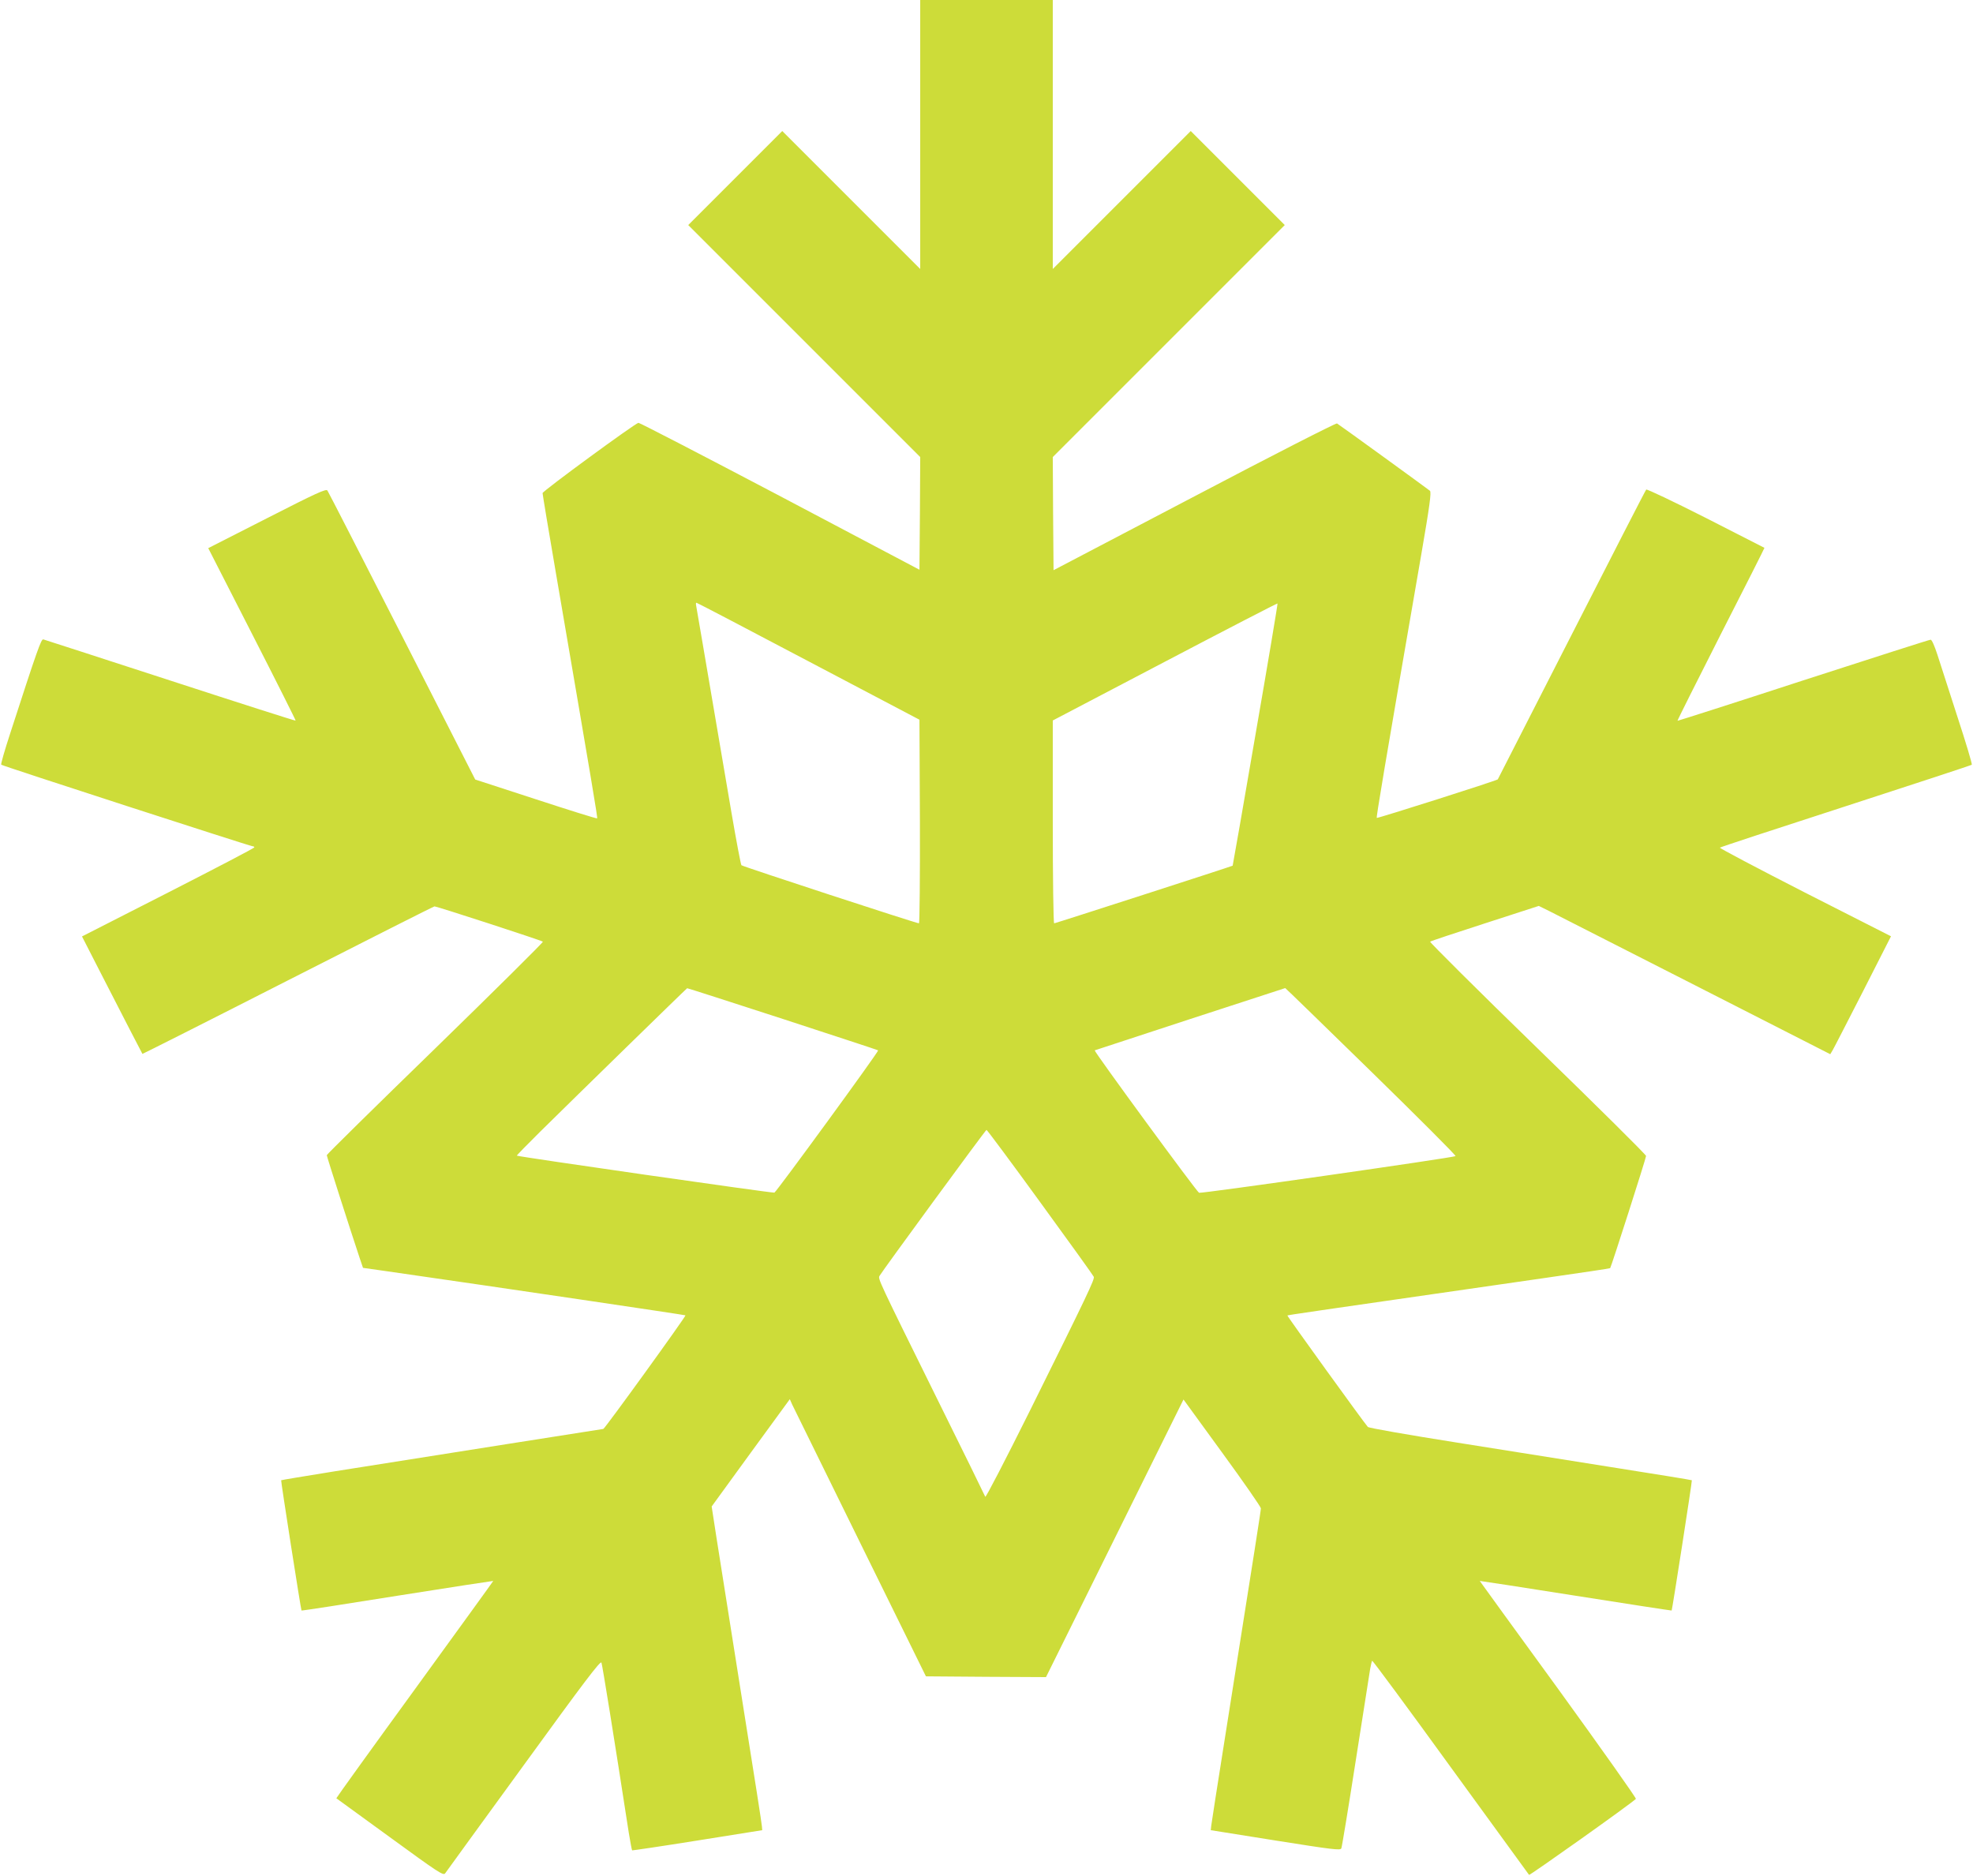
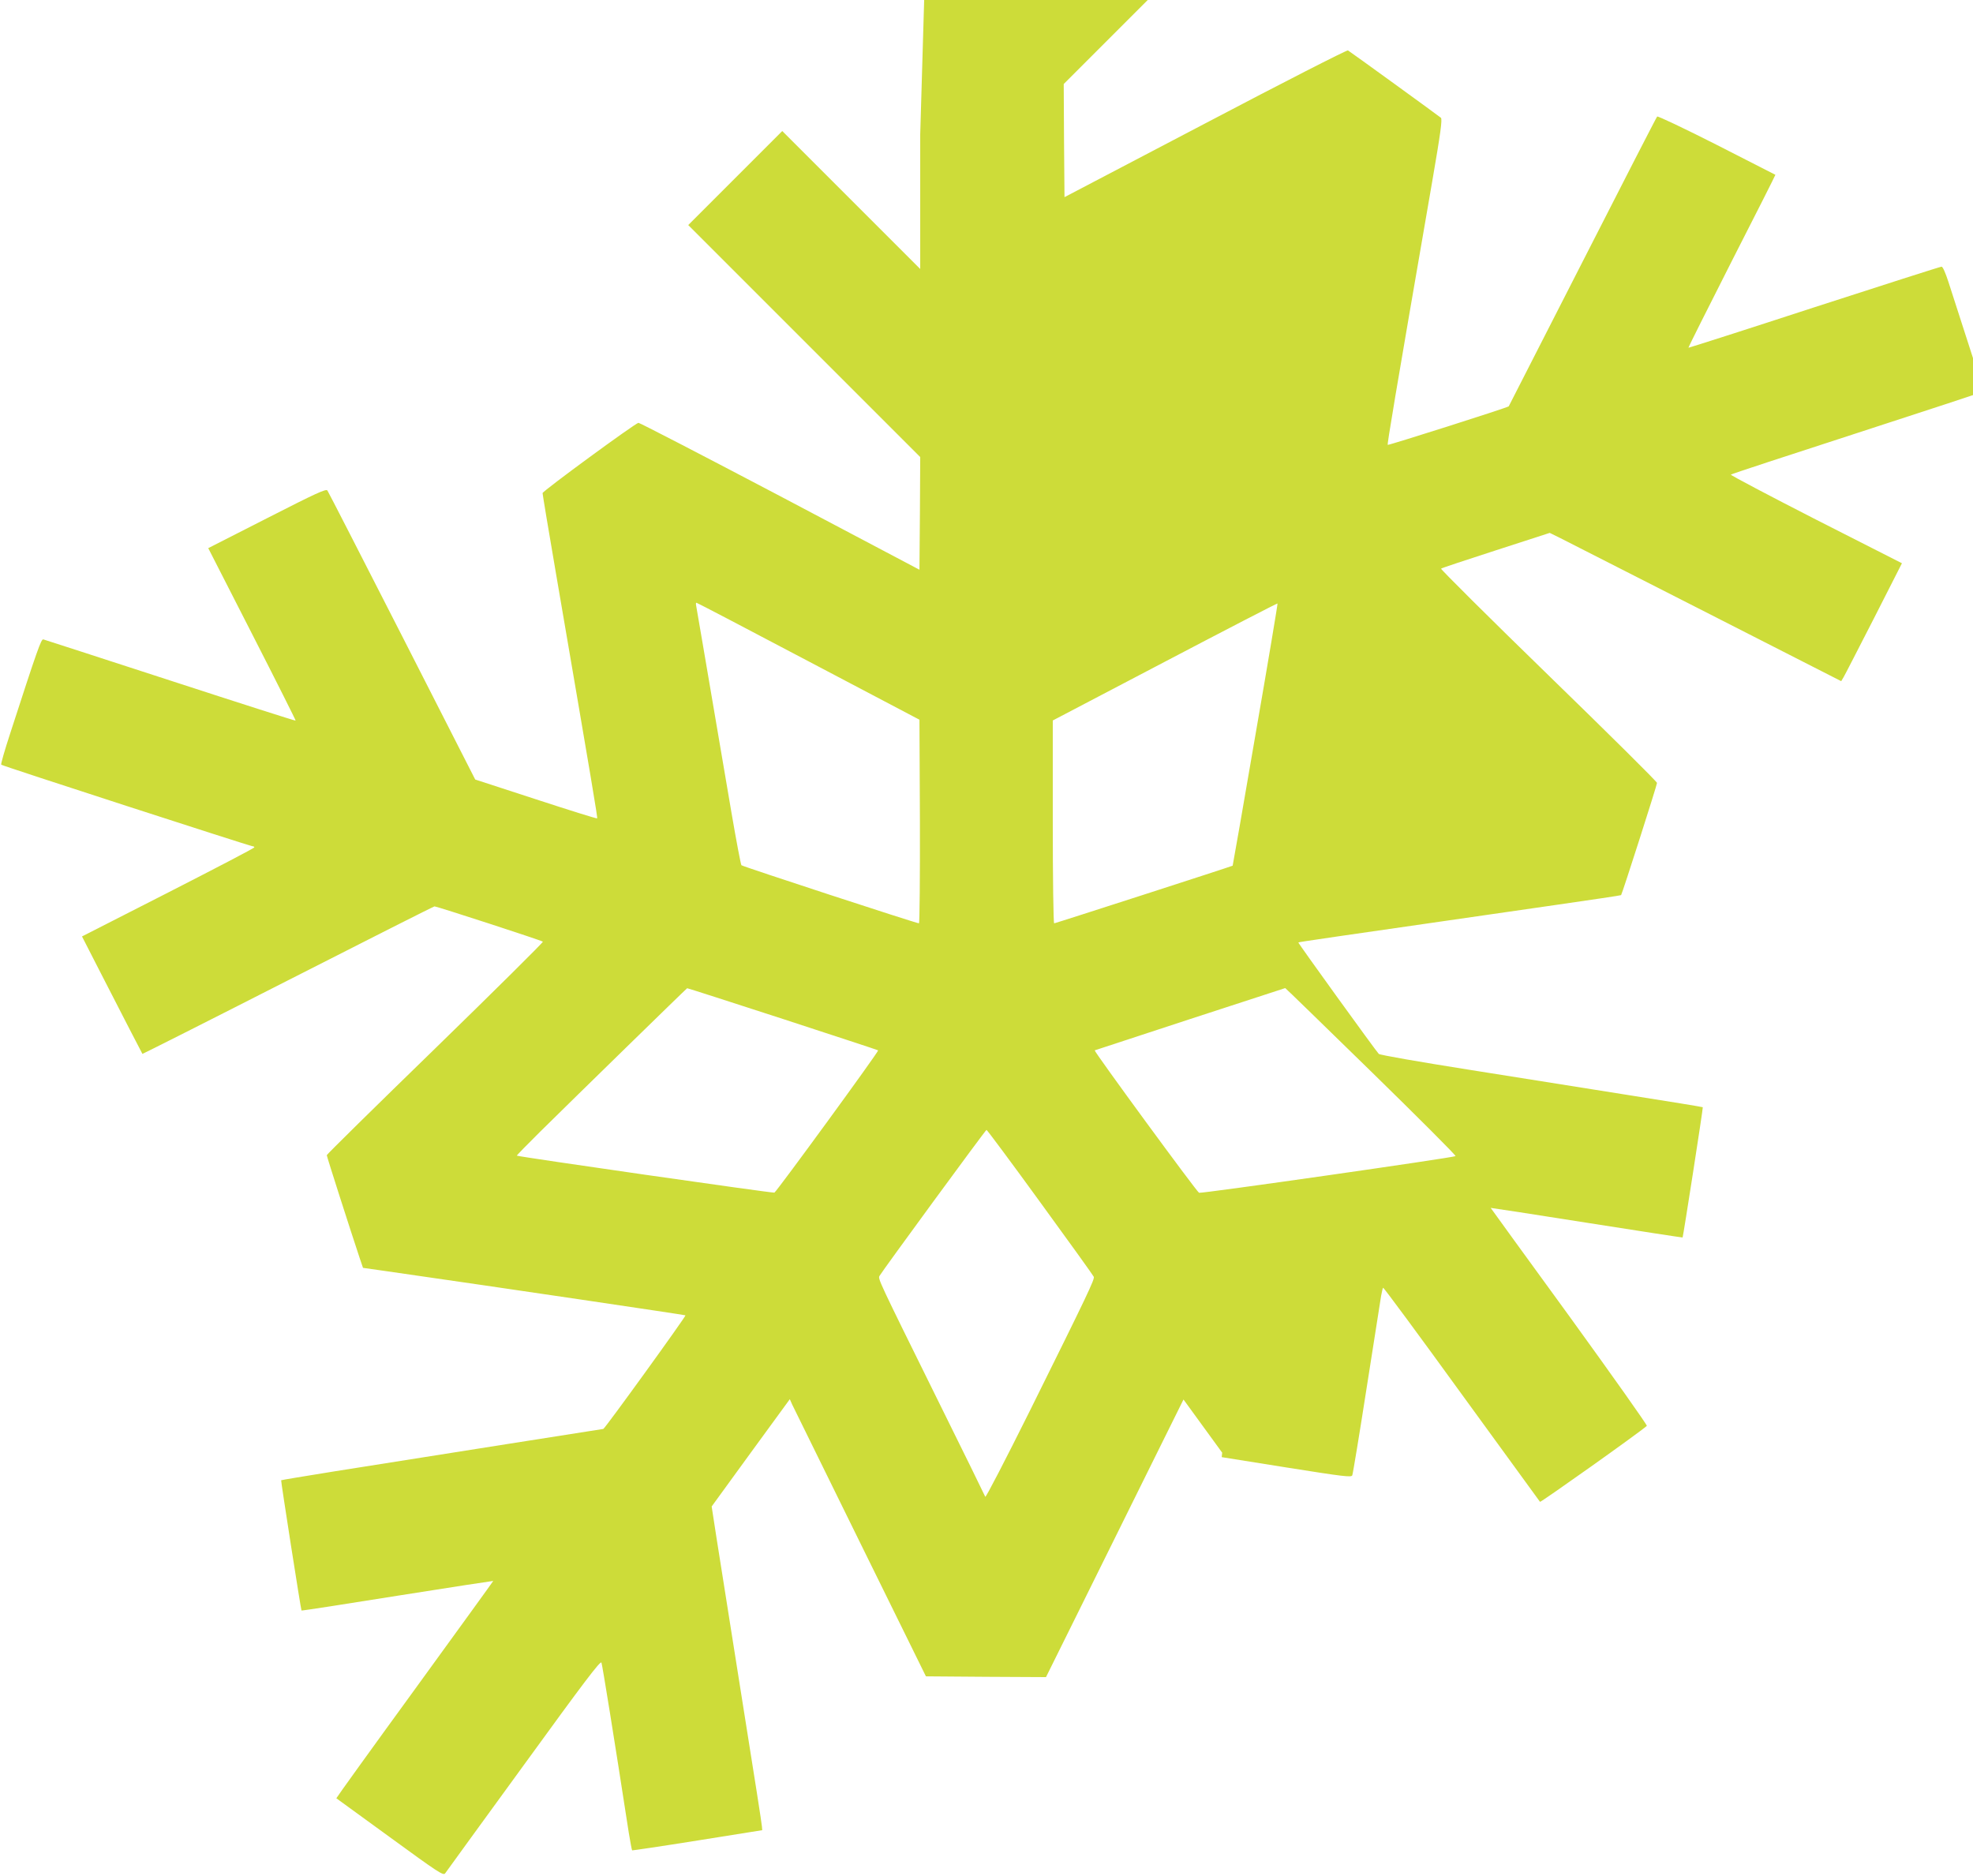
<svg xmlns="http://www.w3.org/2000/svg" version="1.0" width="1280pt" height="1217pt" viewBox="0 0 1280 1217" preserveAspectRatio="xMidYMid meet">
  <g transform="translate(0,1217) scale(0.1,-0.1)" fill="#cddc39" stroke="none">
-     <path d="M5970 11298 l0 -873 -448 448 -447 447 -305 -305 -305 -305 753 -753 752 -752 -2 -366 -3 -365 -905 478 c-498 262 -911 476 -918 475 -23 -4 -621 -442 -622 -456 0 -7 38 -237 85 -510 239 -1395 273 -1596 269 -1600 -2 -3 -181 53 -398 124 l-393 128 -474 930 c-261 511 -479 937 -485 945 -9 12 -71 -16 -392 -180 l-381 -194 285 -558 c157 -307 284 -560 282 -561 -2 -2 -368 115 -813 260 -446 145 -816 265 -824 267 -14 3 -38 -64 -214 -607 -36 -110 -63 -203 -59 -206 9 -8 1616 -529 1631 -529 6 0 11 -3 11 -7 0 -5 -252 -136 -559 -293 l-559 -285 110 -215 c160 -312 280 -545 282 -547 1 -1 426 213 944 477 518 264 946 480 951 480 15 0 695 -221 703 -229 4 -3 -310 -314 -697 -691 -388 -377 -705 -689 -705 -694 0 -9 154 -489 213 -666 l22 -65 155 -22 c773 -111 1933 -283 1937 -286 5 -5 -524 -737 -533 -737 -5 0 -1047 -165 -1743 -275 -190 -31 -346 -56 -347 -58 -3 -2 128 -839 132 -845 1 -2 281 41 623 96 341 54 621 97 621 96 0 -2 -230 -319 -510 -705 -281 -386 -509 -703 -508 -705 2 -1 158 -115 348 -253 314 -229 346 -250 358 -234 7 10 236 326 510 702 394 543 498 680 504 665 6 -16 81 -480 177 -1102 10 -62 20 -114 22 -116 2 -1 193 27 424 64 l420 67 -2 24 c-3 32 -33 224 -158 1009 -58 366 -120 756 -137 866 l-31 201 253 348 254 348 15 -34 c9 -18 208 -423 442 -899 l426 -865 390 -3 389 -2 229 462 c126 255 327 660 446 901 l217 438 251 -345 c138 -189 251 -352 251 -361 0 -15 -30 -206 -234 -1495 -47 -294 -86 -548 -88 -564 l-3 -29 420 -67 c372 -59 421 -65 427 -51 4 9 46 264 93 566 48 303 90 571 94 598 5 26 10 50 13 53 3 3 232 -307 508 -688 277 -381 506 -696 510 -701 4 -5 647 451 693 493 4 4 -222 323 -502 710 -281 386 -511 703 -511 704 0 1 280 -42 621 -96 342 -54 623 -97 624 -96 4 6 134 842 131 845 -2 2 -216 37 -477 78 -261 42 -730 116 -1044 166 -316 50 -575 95 -581 102 -21 22 -525 720 -522 723 4 3 132 22 1675 244 229 33 418 61 419 63 7 8 234 717 233 728 0 8 -317 322 -705 699 -387 376 -700 688 -696 691 4 4 164 57 356 119 l349 113 71 -35 c39 -20 464 -236 945 -481 l875 -446 16 27 c9 15 97 187 197 382 l181 356 -559 284 c-307 157 -555 288 -551 291 4 4 372 125 817 269 446 145 813 265 817 269 4 3 -38 143 -93 311 -54 168 -113 349 -130 403 -19 58 -36 97 -44 97 -8 0 -379 -119 -827 -264 -447 -146 -814 -263 -815 -262 -2 2 125 254 281 562 157 307 284 559 283 560 -1 0 -172 88 -380 194 -209 106 -382 188 -387 184 -5 -5 -223 -430 -485 -944 -262 -514 -477 -935 -478 -936 -9 -9 -780 -254 -785 -250 -4 5 40 272 289 1711 54 313 66 402 56 411 -14 12 -586 427 -603 437 -6 4 -423 -209 -925 -473 l-914 -479 -3 367 -2 367 752 752 753 753 -305 305 -305 305 -447 -447 -448 -448 0 873 0 872 -430 0 -430 0 0 -872z m-725 -3418 l720 -379 3 -660 c1 -364 -2 -661 -6 -661 -17 0 -1145 369 -1152 377 -4 4 -33 157 -64 338 -190 1117 -227 1332 -230 1348 -2 9 -1 17 2 17 4 0 331 -171 727 -380z m2900 -476 c-80 -467 -147 -849 -148 -850 -5 -4 -1151 -374 -1158 -374 -5 0 -9 290 -9 658 l0 658 727 381 c400 210 729 380 731 378 2 -2 -62 -385 -143 -851z m-3067 -1844 c339 -111 618 -202 619 -204 6 -6 -659 -917 -673 -923 -12 -4 -1663 233 -1671 240 -1 2 66 71 150 154 231 228 952 932 955 932 2 1 281 -89 620 -199z m3818 -342 c305 -298 551 -544 547 -548 -12 -10 -1648 -244 -1664 -238 -15 6 -683 918 -677 924 3 2 1227 402 1236 404 2 0 253 -244 558 -542z m-2147 -848 c188 -258 344 -475 347 -483 6 -17 -37 -108 -416 -872 -156 -313 -285 -563 -288 -555 -3 8 -145 298 -317 645 -376 761 -380 769 -369 788 23 39 688 947 694 947 4 0 161 -211 349 -470z" />
+     <path d="M5970 11298 l0 -873 -448 448 -447 447 -305 -305 -305 -305 753 -753 752 -752 -2 -366 -3 -365 -905 478 c-498 262 -911 476 -918 475 -23 -4 -621 -442 -622 -456 0 -7 38 -237 85 -510 239 -1395 273 -1596 269 -1600 -2 -3 -181 53 -398 124 l-393 128 -474 930 c-261 511 -479 937 -485 945 -9 12 -71 -16 -392 -180 l-381 -194 285 -558 c157 -307 284 -560 282 -561 -2 -2 -368 115 -813 260 -446 145 -816 265 -824 267 -14 3 -38 -64 -214 -607 -36 -110 -63 -203 -59 -206 9 -8 1616 -529 1631 -529 6 0 11 -3 11 -7 0 -5 -252 -136 -559 -293 l-559 -285 110 -215 c160 -312 280 -545 282 -547 1 -1 426 213 944 477 518 264 946 480 951 480 15 0 695 -221 703 -229 4 -3 -310 -314 -697 -691 -388 -377 -705 -689 -705 -694 0 -9 154 -489 213 -666 l22 -65 155 -22 c773 -111 1933 -283 1937 -286 5 -5 -524 -737 -533 -737 -5 0 -1047 -165 -1743 -275 -190 -31 -346 -56 -347 -58 -3 -2 128 -839 132 -845 1 -2 281 41 623 96 341 54 621 97 621 96 0 -2 -230 -319 -510 -705 -281 -386 -509 -703 -508 -705 2 -1 158 -115 348 -253 314 -229 346 -250 358 -234 7 10 236 326 510 702 394 543 498 680 504 665 6 -16 81 -480 177 -1102 10 -62 20 -114 22 -116 2 -1 193 27 424 64 l420 67 -2 24 c-3 32 -33 224 -158 1009 -58 366 -120 756 -137 866 l-31 201 253 348 254 348 15 -34 c9 -18 208 -423 442 -899 l426 -865 390 -3 389 -2 229 462 c126 255 327 660 446 901 l217 438 251 -345 l-3 -29 420 -67 c372 -59 421 -65 427 -51 4 9 46 264 93 566 48 303 90 571 94 598 5 26 10 50 13 53 3 3 232 -307 508 -688 277 -381 506 -696 510 -701 4 -5 647 451 693 493 4 4 -222 323 -502 710 -281 386 -511 703 -511 704 0 1 280 -42 621 -96 342 -54 623 -97 624 -96 4 6 134 842 131 845 -2 2 -216 37 -477 78 -261 42 -730 116 -1044 166 -316 50 -575 95 -581 102 -21 22 -525 720 -522 723 4 3 132 22 1675 244 229 33 418 61 419 63 7 8 234 717 233 728 0 8 -317 322 -705 699 -387 376 -700 688 -696 691 4 4 164 57 356 119 l349 113 71 -35 c39 -20 464 -236 945 -481 l875 -446 16 27 c9 15 97 187 197 382 l181 356 -559 284 c-307 157 -555 288 -551 291 4 4 372 125 817 269 446 145 813 265 817 269 4 3 -38 143 -93 311 -54 168 -113 349 -130 403 -19 58 -36 97 -44 97 -8 0 -379 -119 -827 -264 -447 -146 -814 -263 -815 -262 -2 2 125 254 281 562 157 307 284 559 283 560 -1 0 -172 88 -380 194 -209 106 -382 188 -387 184 -5 -5 -223 -430 -485 -944 -262 -514 -477 -935 -478 -936 -9 -9 -780 -254 -785 -250 -4 5 40 272 289 1711 54 313 66 402 56 411 -14 12 -586 427 -603 437 -6 4 -423 -209 -925 -473 l-914 -479 -3 367 -2 367 752 752 753 753 -305 305 -305 305 -447 -447 -448 -448 0 873 0 872 -430 0 -430 0 0 -872z m-725 -3418 l720 -379 3 -660 c1 -364 -2 -661 -6 -661 -17 0 -1145 369 -1152 377 -4 4 -33 157 -64 338 -190 1117 -227 1332 -230 1348 -2 9 -1 17 2 17 4 0 331 -171 727 -380z m2900 -476 c-80 -467 -147 -849 -148 -850 -5 -4 -1151 -374 -1158 -374 -5 0 -9 290 -9 658 l0 658 727 381 c400 210 729 380 731 378 2 -2 -62 -385 -143 -851z m-3067 -1844 c339 -111 618 -202 619 -204 6 -6 -659 -917 -673 -923 -12 -4 -1663 233 -1671 240 -1 2 66 71 150 154 231 228 952 932 955 932 2 1 281 -89 620 -199z m3818 -342 c305 -298 551 -544 547 -548 -12 -10 -1648 -244 -1664 -238 -15 6 -683 918 -677 924 3 2 1227 402 1236 404 2 0 253 -244 558 -542z m-2147 -848 c188 -258 344 -475 347 -483 6 -17 -37 -108 -416 -872 -156 -313 -285 -563 -288 -555 -3 8 -145 298 -317 645 -376 761 -380 769 -369 788 23 39 688 947 694 947 4 0 161 -211 349 -470z" />
  </g>
</svg>